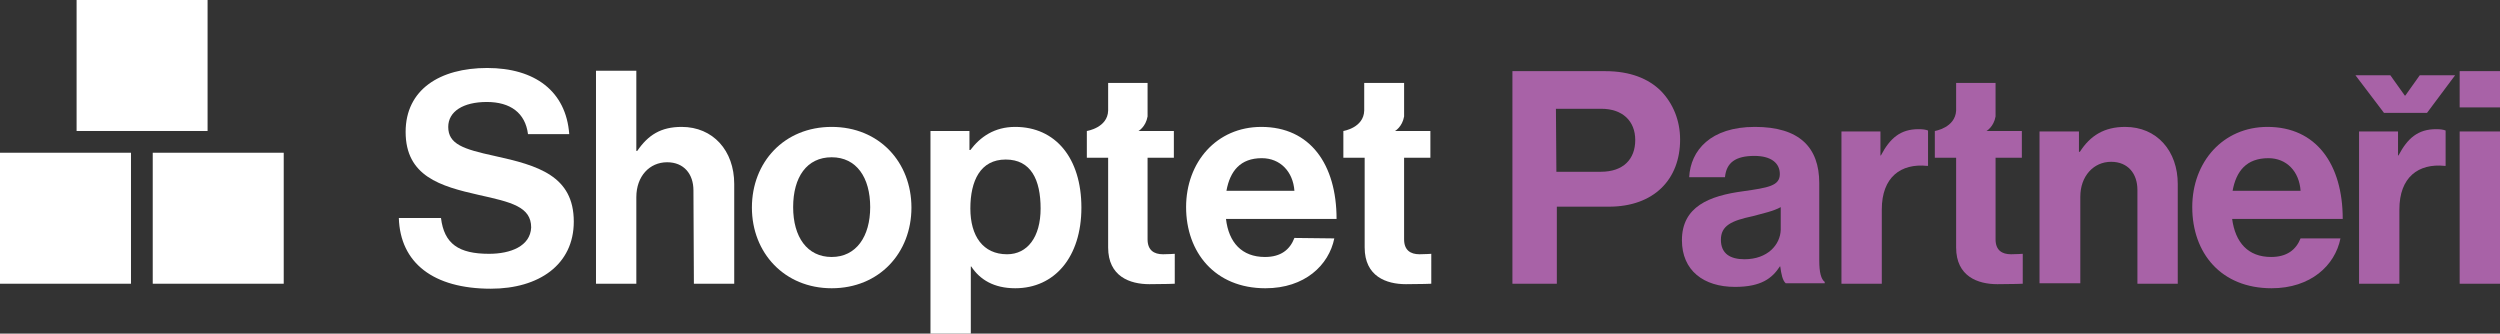
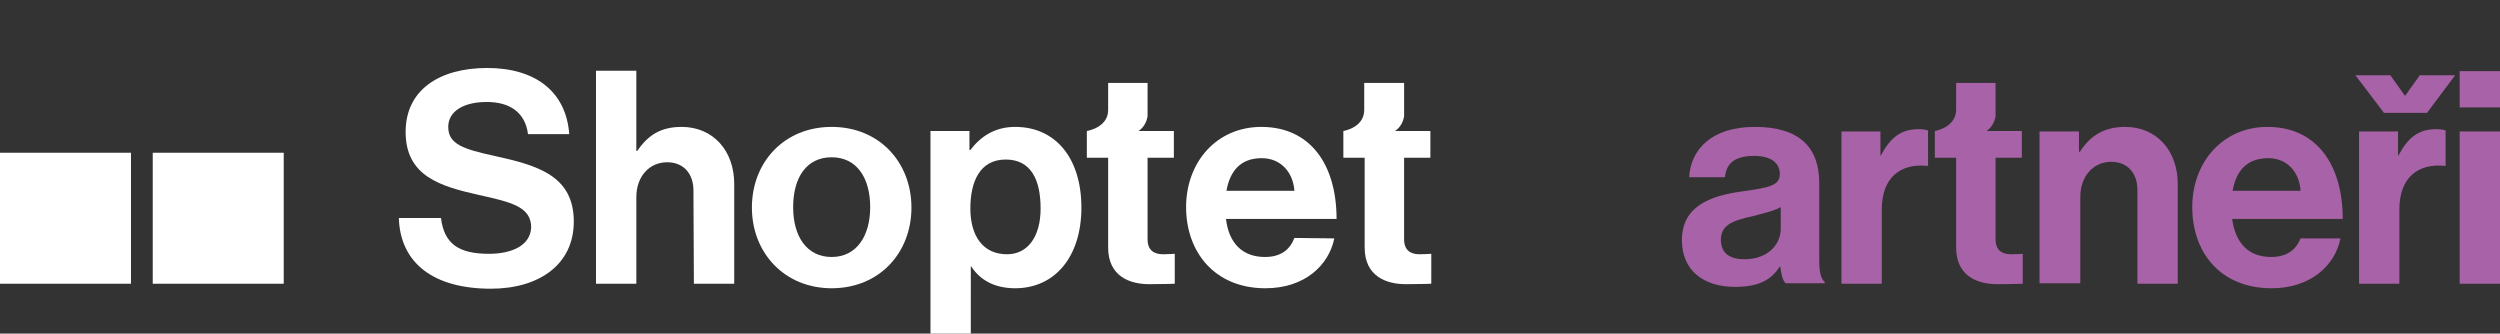
<svg xmlns="http://www.w3.org/2000/svg" id="Vrstva_1" x="0px" y="0px" viewBox="0 0 551.6 73.6" style="enable-background:new 0 0 551.6 73.6;" xml:space="preserve">
  <rect x="0" y="0" width="551.6" height="73.6" fill="#333333" stroke="none" />
  <style type="text/css">	.st0{fill:#FFFFFF;}	.st1{fill:#A862A7;}</style>
-   <rect x="16.9" class="st0" width="28.9" height="28.9" />
  <rect y="33.7" class="st0" width="28.9" height="28.9" />
  <rect x="33.7" y="33.7" class="st0" width="28.9" height="28.9" />
  <path class="st0" d="M107.9,56c-6.7,0-9.9-2.2-10.6-7.9H88c0.3,9.9,7.6,15.6,20.3,15.6c10.6,0,18.3-5.3,18.3-14.8 c0-10.1-7.9-12.4-17.5-14.5c-6.9-1.5-10.2-2.6-10.2-6.4c0-3.4,3.3-5.5,8.5-5.5s8.5,2.4,9.1,7.1h9.1c-0.7-9.5-7.6-14.6-18.1-14.6 s-18,4.8-18,14.1c0,9.8,7.7,12,16.1,13.9c7.2,1.6,11.6,2.6,11.6,7.2C117,54.3,112.7,56,107.9,56" />
  <path class="st0" d="M153.1,62.6h8.9v-22c0-7.4-4.7-12.6-11.6-12.6c-4.6,0-7.4,1.8-9.8,5.3h-0.2V15.6h-8.9v47h8.9V43.5 c0-4.6,2.9-7.7,6.8-7.7c3.7,0,5.8,2.6,5.8,6.2L153.1,62.6L153.1,62.6z" />
  <path class="st0" d="M183.5,34.7c5.5,0,8.5,4.5,8.5,11s-3.1,11-8.5,11s-8.5-4.4-8.5-11S178,34.7,183.5,34.7 M183.5,63.6 c10.5,0,17.6-7.8,17.6-17.8S194,28,183.5,28s-17.6,7.8-17.6,17.8S173.1,63.6,183.5,63.6" />
  <path class="st0" d="M222.2,56.1c-5.3,0-8.1-4-8.1-10.1s2.2-10.8,7.8-10.8s7.7,4.5,7.7,10.8S226.7,56.1,222.2,56.1 M224,28 c-4.6,0-7.7,2.2-9.9,5.1h-0.2v-4.2h-8.6v44.7h8.9V58.8h0.1c1.9,2.9,5,4.8,9.7,4.8c8.7,0,14.6-6.9,14.6-17.8S232.9,28,224,28" />
  <path class="st0" d="M278.4,34.9c4.1,0,6.9,3,7.2,7.2h-15C271.4,37.7,273.7,34.9,278.4,34.9 M285.6,52.5c-1,2.6-3,4.2-6.5,4.2 c-5.1,0-8-3.2-8.6-8.4h24.4c0-12-5.8-20.3-16.6-20.3c-9.9,0-16.6,7.8-16.6,17.7s6.3,17.9,17.5,17.9c8.7,0,14-5.1,15.2-11L285.6,52.5 L285.6,52.5z" />
  <path class="st0" d="M296.4,28.9v5.9h4.7v19.8c0,6.4,4.8,8.1,9.1,8.1c3.5,0,5.6-0.1,5.6-0.1V56c0,0-1.5,0.1-2.6,0.1 c-2,0-3.4-0.9-3.4-3.3V34.8h5.8v-5.9h-7.8c0,0,1.6-0.9,2-3.2v-7.4H301v6.1C300.9,28.2,296.4,28.9,296.4,28.9L296.4,28.9L296.4,28.9 L296.4,28.9z" />
  <path class="st1" d="M426.9,28.9v5.9h4.7v19.8c0,6.4,4.8,8.1,9.1,8.1c3.5,0,5.6-0.1,5.6-0.1V56c0,0-1.5,0.1-2.6,0.1 c-2,0-3.4-0.9-3.4-3.3V34.8h5.8v-5.9h-7.8c0,0,1.6-0.9,2-3.2v-7.4h-8.7v6.1C431.4,28.2,426.9,28.9,426.9,28.9L426.9,28.9L426.9,28.9 L426.9,28.9z" />
  <path class="st0" d="M239.8,28.9v5.9h4.7v19.8c0,6.4,4.8,8.1,9.1,8.1c3.5,0,5.6-0.1,5.6-0.1V56c0,0-1.5,0.1-2.6,0.1 c-2,0-3.4-0.9-3.4-3.3V34.8h5.8v-5.9h-7.8c0,0,1.6-0.9,2-3.2v-7.4h-8.7v6.1C244.4,28.2,239.8,28.9,239.8,28.9L239.8,28.9L239.8,28.9 L239.8,28.9z" />
-   <path class="st1" d="M333.6,15.7h20.6c5.4,0,9.5,1.6,12.3,4.4c2.6,2.7,4.2,6.4,4.2,10.7c0,8.8-5.8,14.8-15.7,14.8h-11.5v17h-9.8 V15.7z M343.4,37.9h9.8c5,0,7.6-2.8,7.6-7s-2.8-6.9-7.5-6.9h-10L343.4,37.9L343.4,37.9z" />
  <path class="st1" d="M392.8,58.8h-0.1c-1.7,2.6-4.1,4.5-9.9,4.5c-6.9,0-11.7-3.6-11.7-10.3c0-7.4,6-9.8,13.5-10.8 c5.6-0.8,8.1-1.2,8.1-3.8c0-2.4-1.9-4-5.6-4c-4.2,0-6.2,1.5-6.5,4.7h-7.9c0.3-5.9,4.7-11.1,14.5-11.1s14.2,4.5,14.2,12.4v17.1 c0,2.6,0.4,4.1,1.2,4.7v0.3h-8.6C393.3,61.9,393,60.4,392.8,58.8L392.8,58.8z M392.9,50.7v-5c-1.6,0.9-4,1.4-6.2,2 c-4.7,1-7,2.1-7,5.2s2.1,4.3,5.2,4.3C390,57.2,392.8,54,392.9,50.7L392.9,50.7z" />
  <path class="st1" d="M414.8,34.3h0.2c2-3.8,4.3-5.8,8.3-5.8c1,0,1.6,0.1,2.1,0.3v7.8h-0.2c-5.8-0.6-10,2.5-10,9.6v16.4h-8.9V29h8.6 V34.3L414.8,34.3z" />
  <path class="st1" d="M458.7,33.5h0.2c2.3-3.6,5.4-5.5,10-5.5c7,0,11.6,5.3,11.6,12.6v22h-8.9V41.9c0-3.6-2.1-6.2-5.8-6.2 c-3.9,0-6.8,3.2-6.8,7.7v19.1H450V29h8.7L458.7,33.5L458.7,33.5z" />
  <path class="st1" d="M483.7,45.7c0-10,6.8-17.7,16.6-17.7c10.8,0,16.6,8.3,16.6,20.3h-24.4c0.7,5.2,3.5,8.4,8.6,8.4 c3.5,0,5.5-1.6,6.5-4.1h8.8c-1.2,6-6.6,11-15.2,11C490,63.6,483.7,55.8,483.7,45.7L483.7,45.7z M492.6,42.1h15 c-0.3-4.3-3.1-7.2-7.1-7.2C495.7,34.9,493.4,37.7,492.6,42.1L492.6,42.1z" />
  <path class="st1" d="M519.7,16.6h7.7l3.2,4.5h0.1l3.2-4.5h7.8l-6.2,8.3H526L519.7,16.6L519.7,16.6z M529,34.3h0.2 c2-3.8,4.3-5.8,8.3-5.8c1,0,1.6,0.1,2.1,0.3v7.8h-0.2c-5.8-0.6-10,2.5-10,9.6v16.4h-8.9V29h8.6V34.3L529,34.3z" />
  <path class="st1" d="M542.7,15.7h8.9v8h-8.9C542.7,23.7,542.7,15.7,542.7,15.7z M542.7,29h8.9v33.6h-8.9V29z" />
</svg>